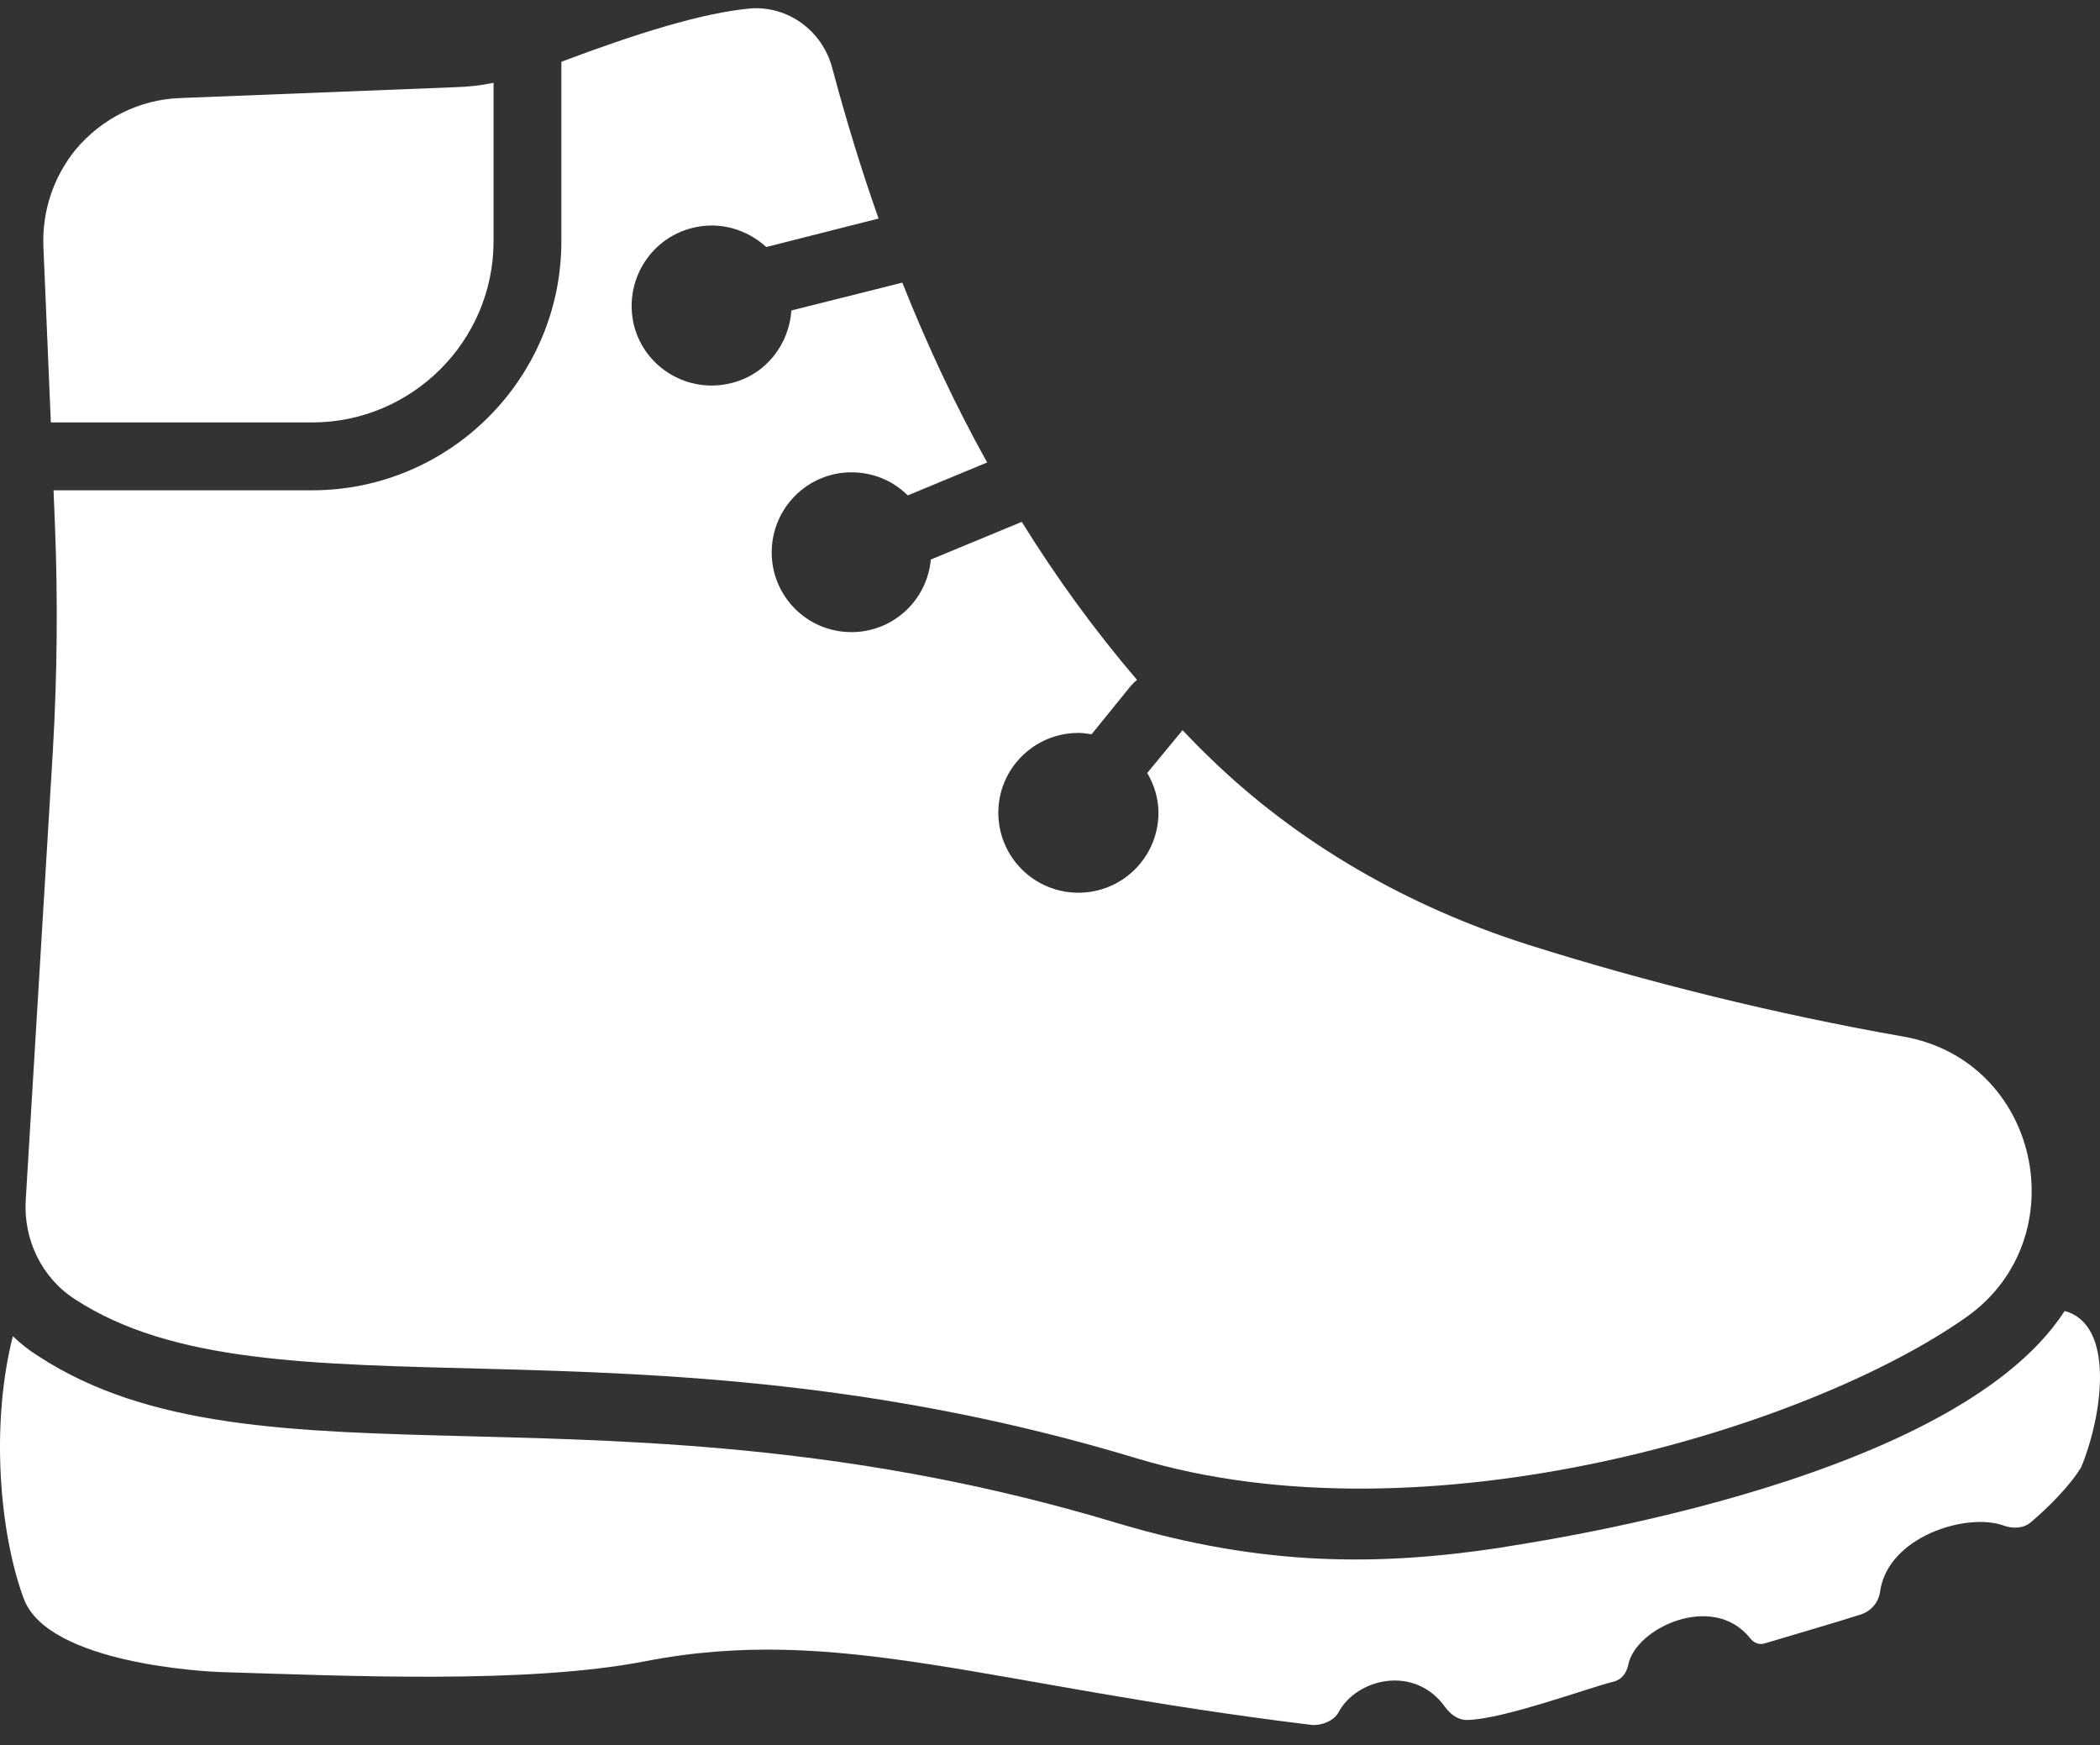
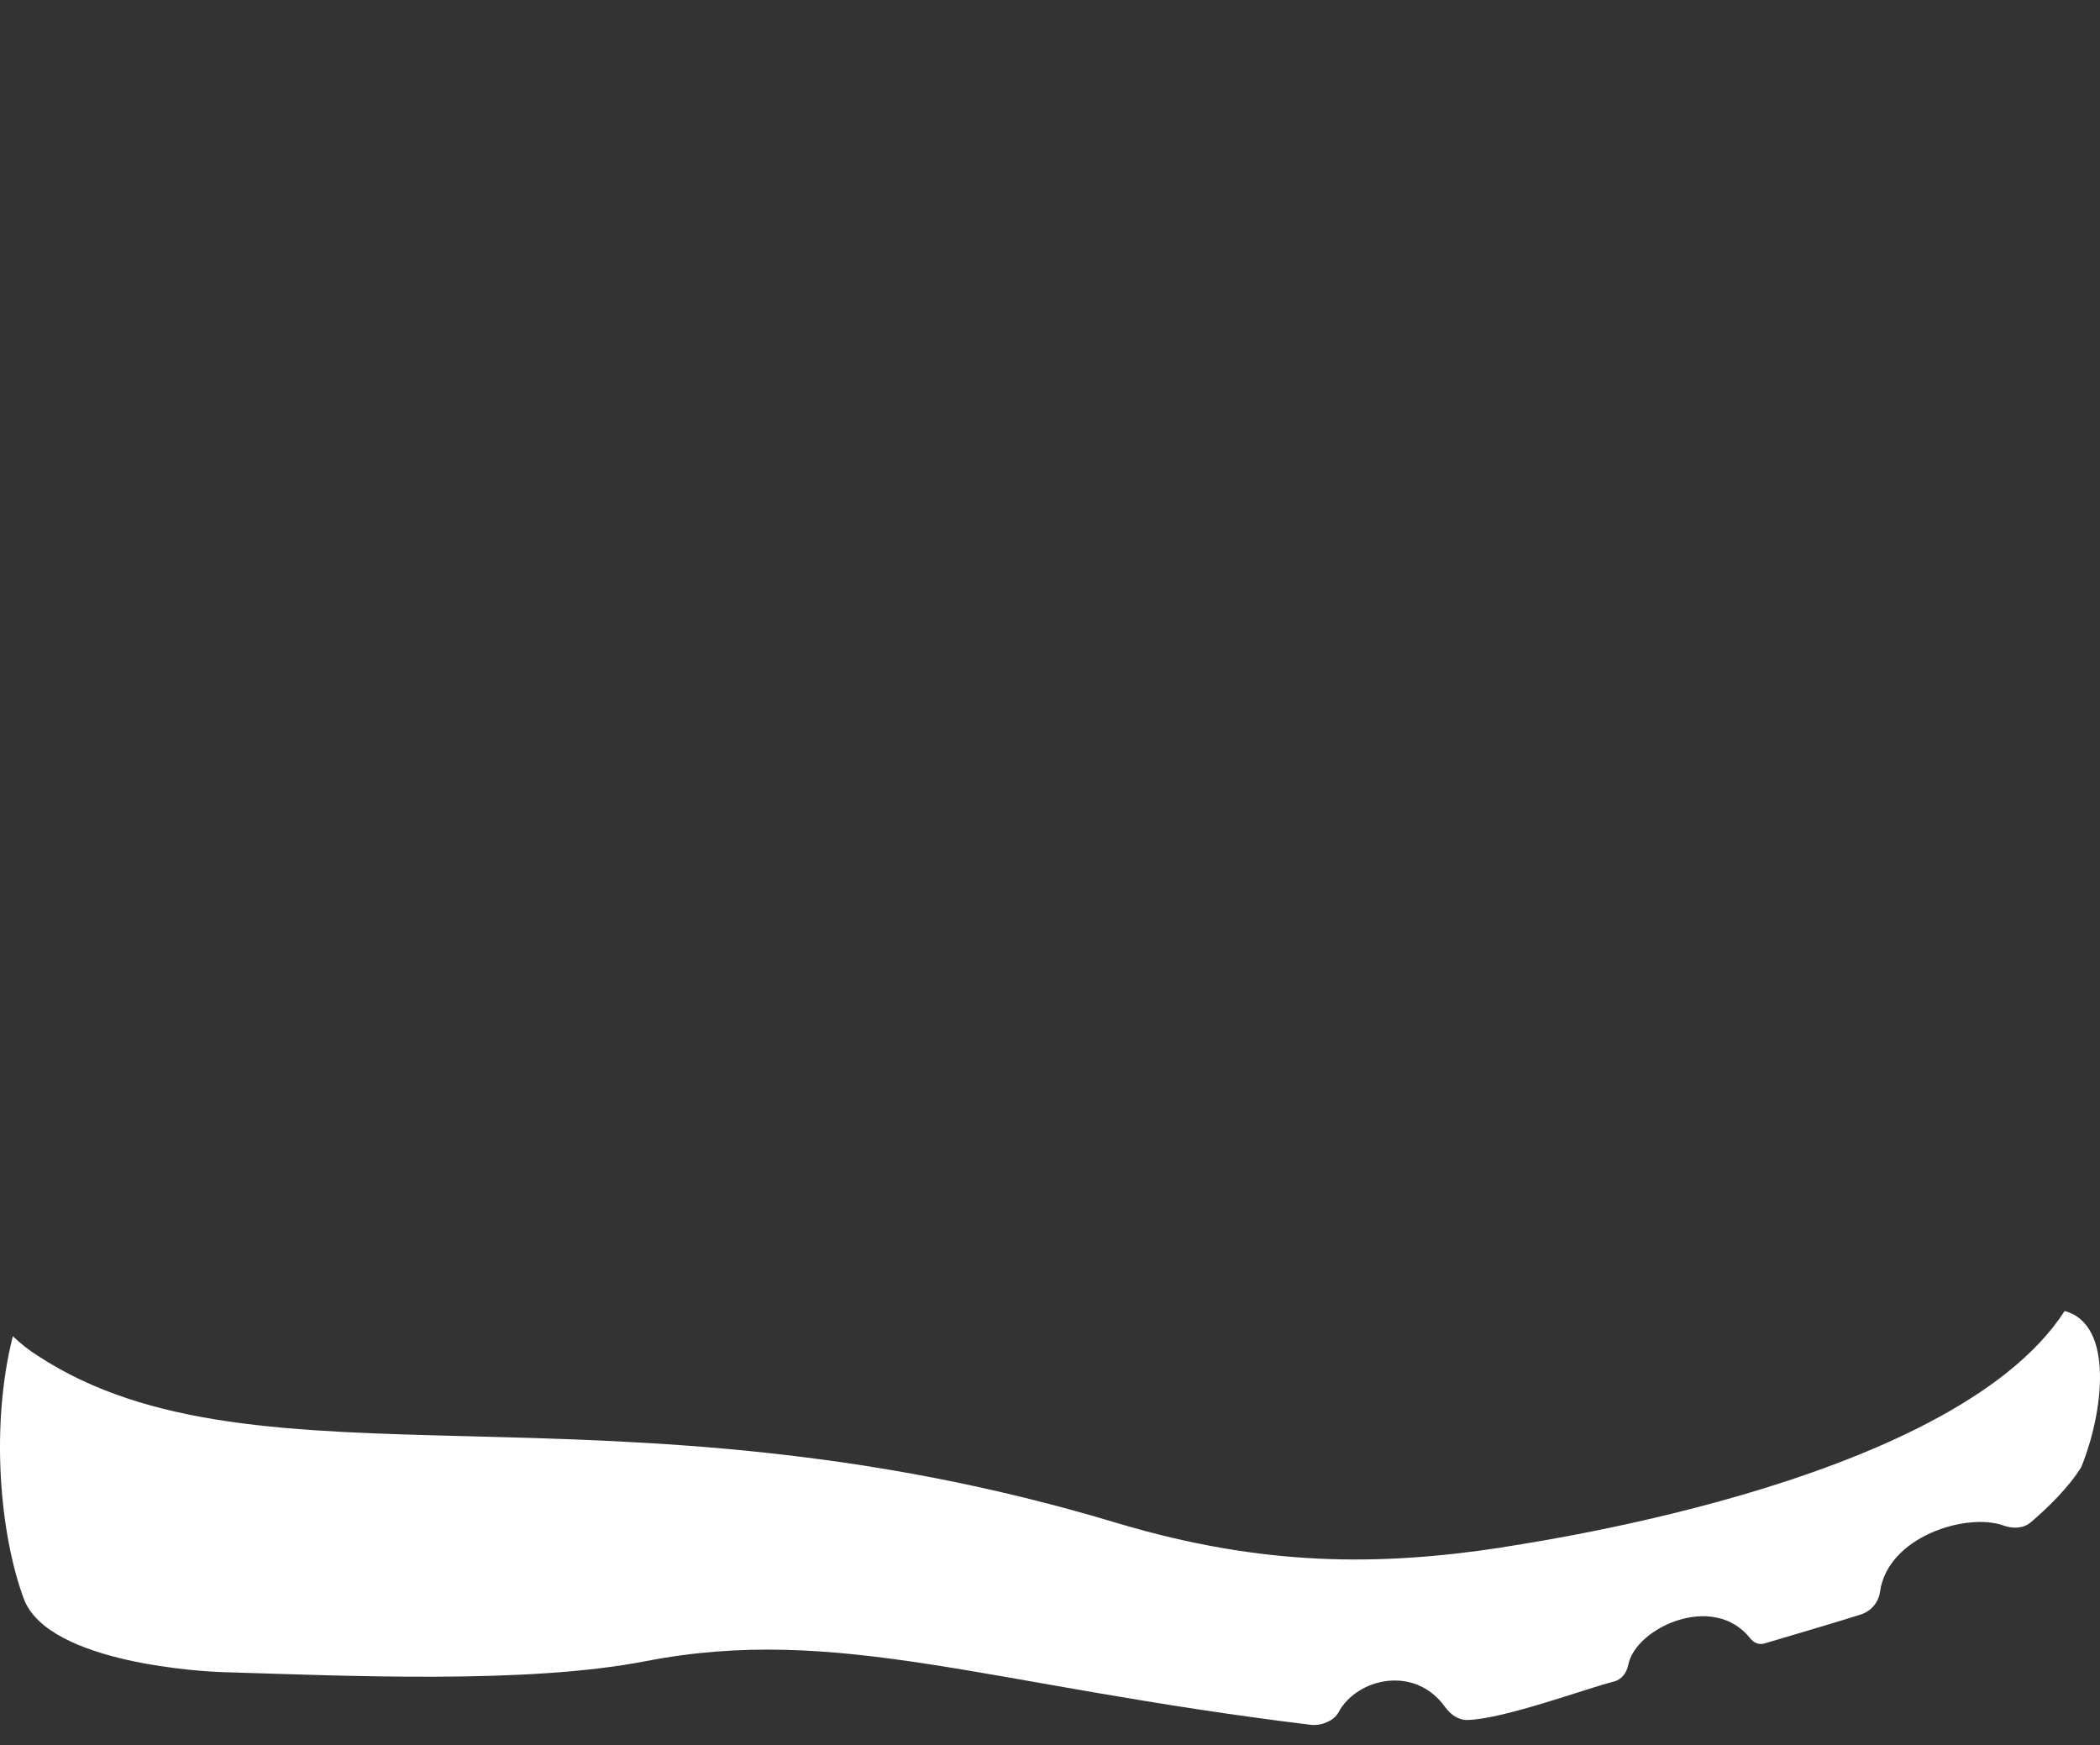
<svg xmlns="http://www.w3.org/2000/svg" width="71" height="59" viewBox="0 0 71 59" fill="none">
  <rect x="0" y="0" width="71" height="59" fill="#333333" stroke="none" />
  <g id="Group">
-     <path id="Vector" d="M1.719 14.28L1.467 8.327C1.421 7.134 1.811 5.976 2.556 5.058C3.439 4.003 4.724 3.361 6.089 3.315L15.379 2.948C15.815 2.936 16.251 2.891 16.687 2.799V8.155C16.687 11.527 13.934 14.28 10.55 14.28L1.719 14.28Z" fill="white" />
    <g id="Group_2">
-       <path id="Vector_2" d="M66.511 44.502C61.158 48.296 48.166 52.232 38.433 49.297C21.26 44.103 9.13 48.218 2.533 43.918C1.409 43.195 0.789 41.899 0.87 40.568C1.065 37.3 1.512 29.924 1.787 25.383C1.936 22.813 1.959 20.267 1.856 17.698L1.81 16.574H10.55C15.195 16.574 18.98 12.8 18.98 8.155V2.088C21.504 1.136 23.74 0.436 25.358 0.287C26.642 0.184 27.801 1.044 28.133 2.283C28.603 4.037 29.119 5.735 29.704 7.387L25.908 8.35C25.254 7.754 24.325 7.467 23.396 7.708C21.951 8.075 21.079 9.543 21.435 11C21.802 12.445 23.282 13.316 24.727 12.949C25.897 12.663 26.677 11.642 26.757 10.495L30.507 9.554C31.356 11.688 32.308 13.718 33.375 15.633L30.691 16.746C30.209 16.264 29.532 15.966 28.787 15.966C27.296 15.966 26.091 17.182 26.091 18.673C26.091 20.164 27.296 21.368 28.787 21.368C30.198 21.368 31.345 20.29 31.471 18.914L34.545 17.641C35.726 19.544 37.022 21.322 38.444 22.985C38.364 23.043 38.295 23.111 38.227 23.192L36.907 24.82C36.758 24.798 36.609 24.775 36.46 24.775C34.969 24.775 33.753 25.979 33.753 27.47C33.753 28.973 34.969 30.177 36.46 30.177C37.951 30.177 39.167 28.973 39.167 27.47C39.167 26.977 39.018 26.529 38.788 26.128L39.981 24.683C40.268 24.981 40.555 25.279 40.853 25.566C43.881 28.525 47.62 30.647 51.657 31.932C55.683 33.205 60.099 34.294 64.354 35.04C68.969 35.851 70.236 41.837 66.511 44.502Z" fill="white" />
-     </g>
+       </g>
    <path id="Vector_3" d="M70.365 49.595C69.952 50.272 69.206 50.994 68.667 51.453C68.415 51.671 68.059 51.683 67.738 51.568C66.499 51.12 63.827 51.935 63.563 53.804C63.517 54.16 63.265 54.458 62.921 54.573C62.244 54.791 60.375 55.341 59.641 55.559C59.457 55.605 59.285 55.525 59.17 55.376C57.92 53.804 55.294 55.032 55.053 56.27C54.995 56.546 54.835 56.775 54.559 56.844C53.711 57.05 50.832 58.117 49.616 58.14C49.306 58.151 49.043 57.956 48.859 57.704C47.827 56.259 45.865 56.741 45.258 57.876C45.097 58.186 44.627 58.358 44.283 58.3C33.359 56.967 28.339 54.89 21.814 56.156C17.789 56.935 11.743 56.648 7.499 56.523C7.064 56.511 1.616 56.259 0.801 54.034C-0.002 51.866 -0.334 48.207 0.434 45.168C0.698 45.42 0.973 45.638 1.283 45.833C8.761 50.72 20.615 46.311 37.779 51.487C42.716 52.963 46.648 52.935 50.752 52.313C50.867 52.255 65.923 50.315 69.803 44.319H69.814C71.492 44.777 71.112 47.77 70.365 49.595Z" fill="white" />
  </g>
</svg>